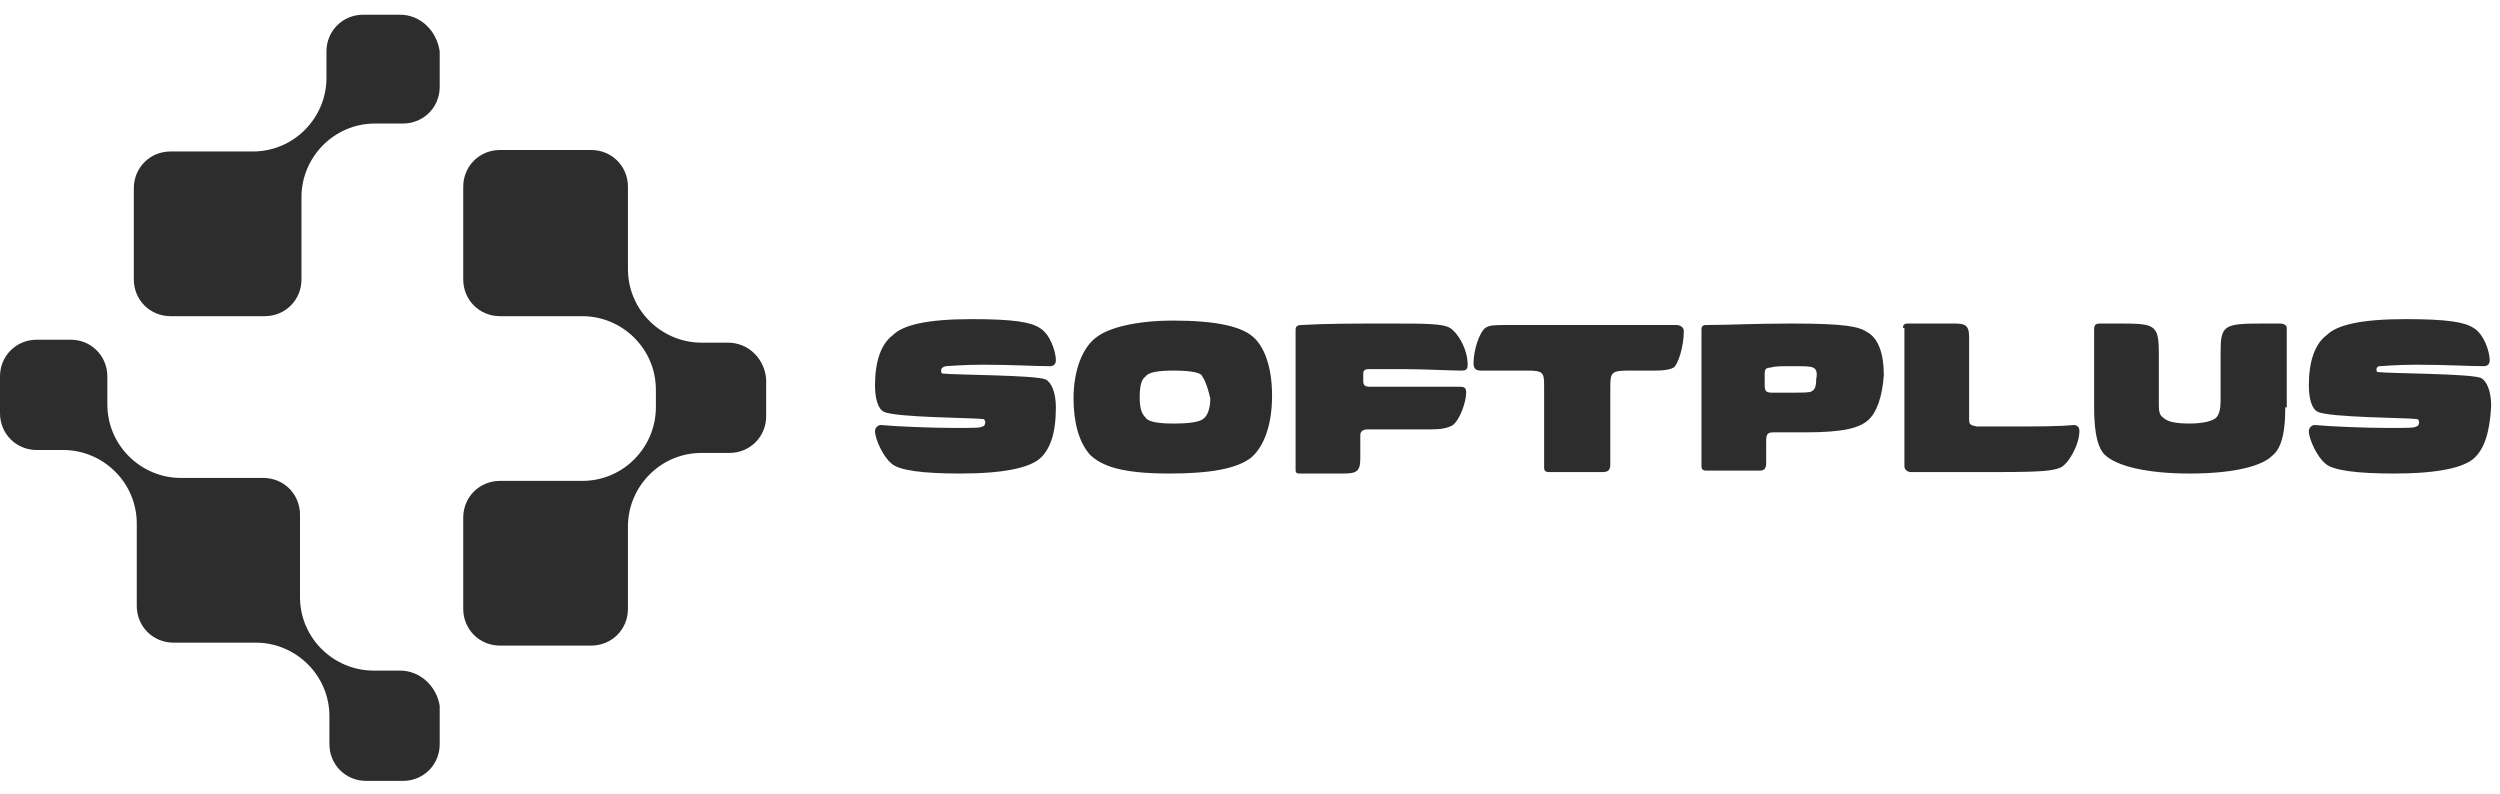
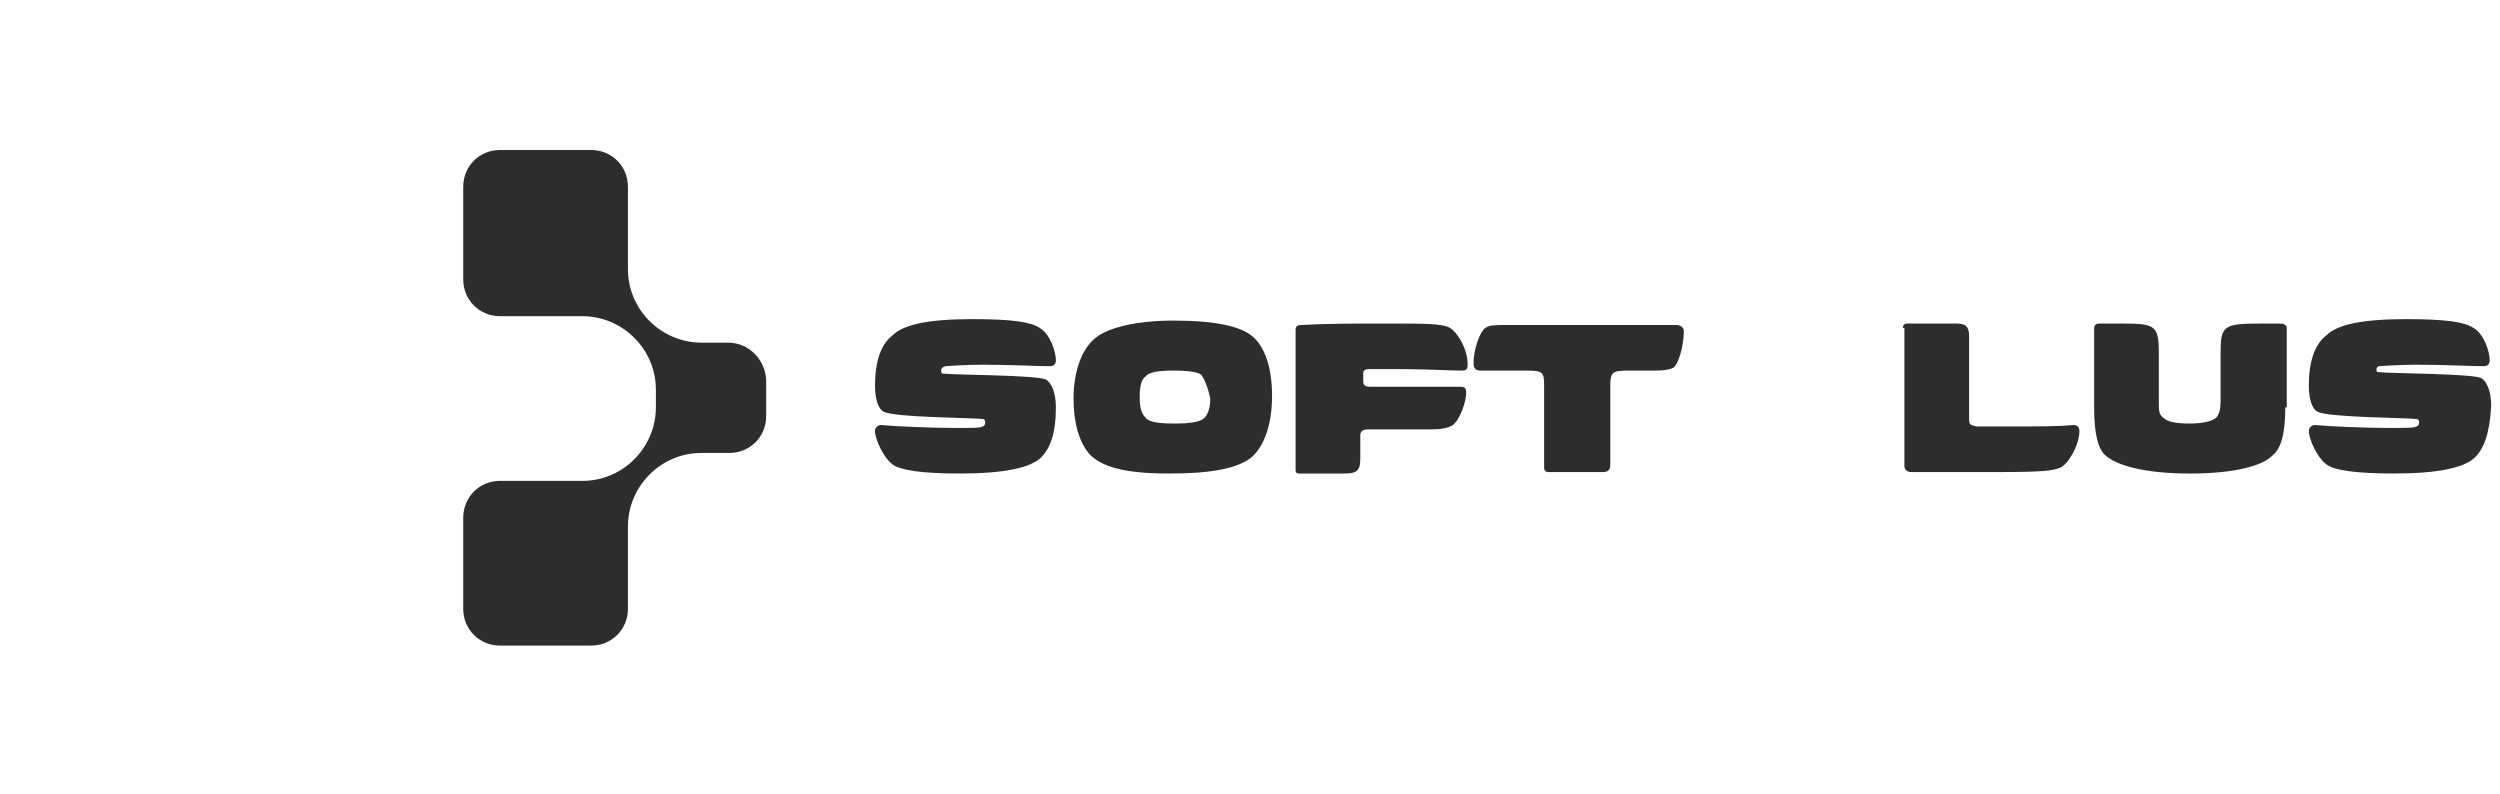
<svg xmlns="http://www.w3.org/2000/svg" version="1.1" id="Layer_1" x="0px" y="0px" width="170px" height="54px" viewBox="0 0 170 54" style="enable-background:new 0 0 170 54;" xml:space="preserve">
  <style type="text/css">
	.st0{fill:#2D2D2D;}
</style>
  <g>
    <g>
-       <path class="st0" d="M27.2,1h-2.5c-1.4,0-2.5,1.1-2.5,2.5v1.8l0,0c0,0,0,0,0,0c0,2.7-2.2,5-5,5c0,0,0,0,0,0l0,0h-5.6    c-1.4,0-2.5,1.1-2.5,2.5V19c0,1.4,1.1,2.5,2.5,2.5H18c1.4,0,2.5-1.1,2.5-2.5v-5.5l0,0c0,0,0-0.1,0-0.1c0-2.7,2.2-5,5-5    c0,0,0.1,0,0.1,0l0,0h1.8c1.4,0,2.5-1.1,2.5-2.5V3.5C29.7,2.1,28.6,1,27.2,1z" />
      <path class="st0" d="M49.5,23.3h-1.8l0,0c0,0,0,0,0,0c-2.7,0-5-2.2-5-5c0,0,0,0,0,0l0,0v-5.6c0-1.4-1.1-2.5-2.5-2.5H34    c-1.4,0-2.5,1.1-2.5,2.5V19c0,1.4,1.1,2.5,2.5,2.5h5.5l0,0c0,0,0.1,0,0.1,0c2.7,0,5,2.2,5,5c0,0,0,0.1,0,0.1l0,0v1.1l0,0    c0,0,0,0,0,0c0,2.7-2.2,5-5,5c0,0,0,0,0,0l0,0H34c-1.4,0-2.5,1.1-2.5,2.5v6.2c0,1.4,1.1,2.5,2.5,2.5h6.2c1.4,0,2.5-1.1,2.5-2.5    v-5.5l0,0c0,0,0-0.1,0-0.1c0-2.7,2.2-5,5-5c0,0,0.1,0,0.1,0l0,0h1.8c1.4,0,2.5-1.1,2.5-2.5v-2.5C52,24.4,50.9,23.3,49.5,23.3z" />
-       <path class="st0" d="M27.2,45.6h-1.8l0,0c0,0,0,0,0,0c-2.7,0-5-2.2-5-5c0,0,0,0,0,0l0,0V35c0-1.4-1.1-2.5-2.5-2.5h-5.5l0,0    c0,0-0.1,0-0.1,0c-2.7,0-5-2.2-5-5c0,0,0-0.1,0-0.1l0,0v-1.8c0-1.4-1.1-2.5-2.5-2.5H2.5c-1.4,0-2.5,1.1-2.5,2.5v2.5    c0,1.4,1.1,2.5,2.5,2.5h1.8l0,0c0,0,0,0,0,0c2.7,0,5,2.2,5,5c0,0,0,0,0,0l0,0v5.6c0,1.4,1.1,2.5,2.5,2.5h5.5l0,0c0,0,0.1,0,0.1,0    c2.7,0,5,2.2,5,5c0,0,0,0.1,0,0.1l0,0v1.8c0,1.4,1.1,2.5,2.5,2.5h2.5c1.4,0,2.5-1.1,2.5-2.5V48C29.7,46.7,28.6,45.6,27.2,45.6z" />
    </g>
    <g>
      <path class="st0" d="M70.8,31.1c-0.7,0.7-2.5,1.1-5.5,1.1c-2.5,0-4.2-0.2-4.7-0.7c-0.5-0.4-1.1-1.6-1.1-2.2c0-0.2,0.2-0.4,0.4-0.4    c1,0.1,3.5,0.2,5,0.2c1.3,0,1.8,0,1.9-0.1c0.1,0,0.2-0.1,0.2-0.3c0-0.1-0.1-0.2-0.1-0.2c-0.7-0.1-6-0.1-6.8-0.5    c-0.4-0.2-0.6-0.9-0.6-1.8c0-1.6,0.4-2.8,1.2-3.4c0.7-0.7,2.3-1.1,5.4-1.1c2.8,0,4,0.2,4.6,0.6c0.7,0.4,1.1,1.6,1.1,2.2    c0,0.2-0.1,0.4-0.4,0.4c-1,0-2.6-0.1-4.6-0.1c-1.3,0-2.4,0.1-2.5,0.1C64,25,64,25.1,64,25.2c0,0.1,0,0.2,0.1,0.2    c0.8,0.1,6.3,0.1,7,0.4c0.4,0.2,0.7,0.9,0.7,1.9C71.8,29.5,71.4,30.5,70.8,31.1z" />
      <path class="st0" d="M85.1,31.1c-1,0.8-2.9,1.1-5.6,1.1c-3.2,0-4.6-0.5-5.4-1.3c-0.7-0.8-1.1-2.1-1.1-3.8c0-1.9,0.6-3.5,1.6-4.2    c0.8-0.6,2.6-1.1,5.2-1.1c2.9,0,4.6,0.4,5.4,1.1c0.7,0.6,1.3,1.9,1.3,4C86.5,29,85.9,30.4,85.1,31.1z M81.7,25.5    c-0.2-0.2-0.9-0.3-1.9-0.3c-1,0-1.7,0.1-1.9,0.4c-0.3,0.2-0.4,0.7-0.4,1.4c0,0.7,0.1,1.1,0.4,1.4c0.2,0.3,0.9,0.4,1.9,0.4    c1.1,0,1.7-0.1,2-0.3c0.3-0.2,0.5-0.7,0.5-1.4C82.1,26.2,81.9,25.8,81.7,25.5z" />
      <path class="st0" d="M88.1,22.4c0-0.3,0.3-0.3,0.4-0.3c1.7-0.1,3.6-0.1,5.9-0.1c2.5,0,3.7,0,4.2,0.3c0.5,0.3,1.2,1.4,1.2,2.5    c0,0.3-0.1,0.4-0.4,0.4c-0.8,0-2.5-0.1-4-0.1c-0.9,0-1.9,0-2.3,0c-0.3,0-0.4,0.1-0.4,0.3v0.5c0,0.3,0.1,0.4,0.5,0.4h6.1    c0.3,0,0.4,0.1,0.4,0.4c0,0.6-0.4,1.8-0.9,2.2c-0.3,0.2-0.8,0.3-1.5,0.3H93c-0.4,0-0.5,0.2-0.5,0.4v1.6c0,0.9-0.3,1-1.2,1h-2.9    c-0.3,0-0.3-0.1-0.3-0.3V22.4z" />
      <path class="st0" d="M109.5,31.6c0,0.3-0.1,0.5-0.5,0.5h-3.7c-0.2,0-0.3-0.1-0.3-0.3v-5.6c0-0.9-0.1-1-1.2-1h-3.1    c-0.3,0-0.5-0.1-0.5-0.5c0-0.9,0.4-2.1,0.8-2.4c0.3-0.2,0.6-0.2,1.6-0.2H114c0.3,0,0.5,0.2,0.5,0.4c0,1.1-0.4,2.3-0.7,2.5    c-0.2,0.1-0.5,0.2-1.3,0.2h-1.7c-1.2,0-1.3,0.1-1.3,1.1V31.6z" />
-       <path class="st0" d="M127,28.6c-0.6,0.5-1.6,0.8-4.3,0.8h-2.1c-0.4,0-0.5,0.1-0.5,0.6v1.5c0,0.3-0.1,0.5-0.4,0.5H116    c-0.2,0-0.3-0.1-0.3-0.3v-9.3c0-0.3,0.2-0.3,0.4-0.3c1.4,0,3.2-0.1,5.7-0.1c3.7,0,4.6,0.2,5.2,0.6c0.7,0.4,1.1,1.4,1.1,2.9    C128,27,127.6,28.1,127,28.6z M123.3,25c-0.2-0.1-0.6-0.1-1.6-0.1c-0.5,0-1.1,0-1.3,0.1c-0.3,0-0.4,0.1-0.4,0.4v0.8    c0,0.4,0.1,0.5,0.5,0.5h1.3c0.9,0,1.3,0,1.4-0.1c0.2-0.1,0.3-0.3,0.3-0.8C123.6,25.3,123.5,25.1,123.3,25z" />
      <path class="st0" d="M129.4,22.3c0-0.2,0.1-0.3,0.3-0.3h3.2c0.7,0,1,0.1,1,0.9v5.6c0,0.4,0.1,0.4,0.5,0.5c0.4,0,1.1,0,2.1,0    c2.2,0,3.5,0,4.5-0.1c0.2,0,0.4,0.1,0.4,0.4c0,1-0.8,2.3-1.3,2.5c-0.5,0.2-1.1,0.3-4.2,0.3c-2.3,0-4.7,0-6,0    c-0.1,0-0.4-0.1-0.4-0.4V22.3z" />
      <path class="st0" d="M155.4,27.7c0,2.1-0.4,2.9-0.9,3.3c-0.6,0.6-2.3,1.2-5.6,1.2c-2.9,0-5-0.5-5.8-1.3c-0.4-0.4-0.7-1.3-0.7-3.2    v-5.3c0-0.3,0.1-0.4,0.4-0.4h1.1c2.6,0,2.9,0,2.9,2v3.3c0,0.6,0,0.9,0.3,1.1c0.3,0.3,0.9,0.4,1.8,0.4c1,0,1.6-0.2,1.8-0.4    c0.2-0.2,0.3-0.6,0.3-1.1V24c0-1.9,0.2-2,2.9-2h1.1c0.3,0,0.5,0.1,0.5,0.3V27.7z" />
      <path class="st0" d="M168.3,31.1c-0.7,0.7-2.5,1.1-5.5,1.1c-2.5,0-4.2-0.2-4.7-0.7c-0.5-0.4-1.1-1.6-1.1-2.2    c0-0.2,0.2-0.4,0.4-0.4c1,0.1,3.5,0.2,5,0.2c1.3,0,1.8,0,1.9-0.1c0.1,0,0.2-0.1,0.2-0.3c0-0.1-0.1-0.2-0.1-0.2    c-0.7-0.1-6-0.1-6.8-0.5c-0.4-0.2-0.6-0.9-0.6-1.8c0-1.6,0.4-2.8,1.2-3.4c0.7-0.7,2.3-1.1,5.4-1.1c2.8,0,4,0.2,4.6,0.6    c0.7,0.4,1.1,1.6,1.1,2.2c0,0.2-0.1,0.4-0.4,0.4c-1,0-2.6-0.1-4.6-0.1c-1.3,0-2.4,0.1-2.5,0.1c-0.1,0-0.2,0.1-0.2,0.2    c0,0.1,0,0.2,0.1,0.2c0.8,0.1,6.3,0.1,7,0.4c0.4,0.2,0.7,0.9,0.7,1.9C169.3,29.5,168.9,30.5,168.3,31.1z" />
    </g>
  </g>
</svg>